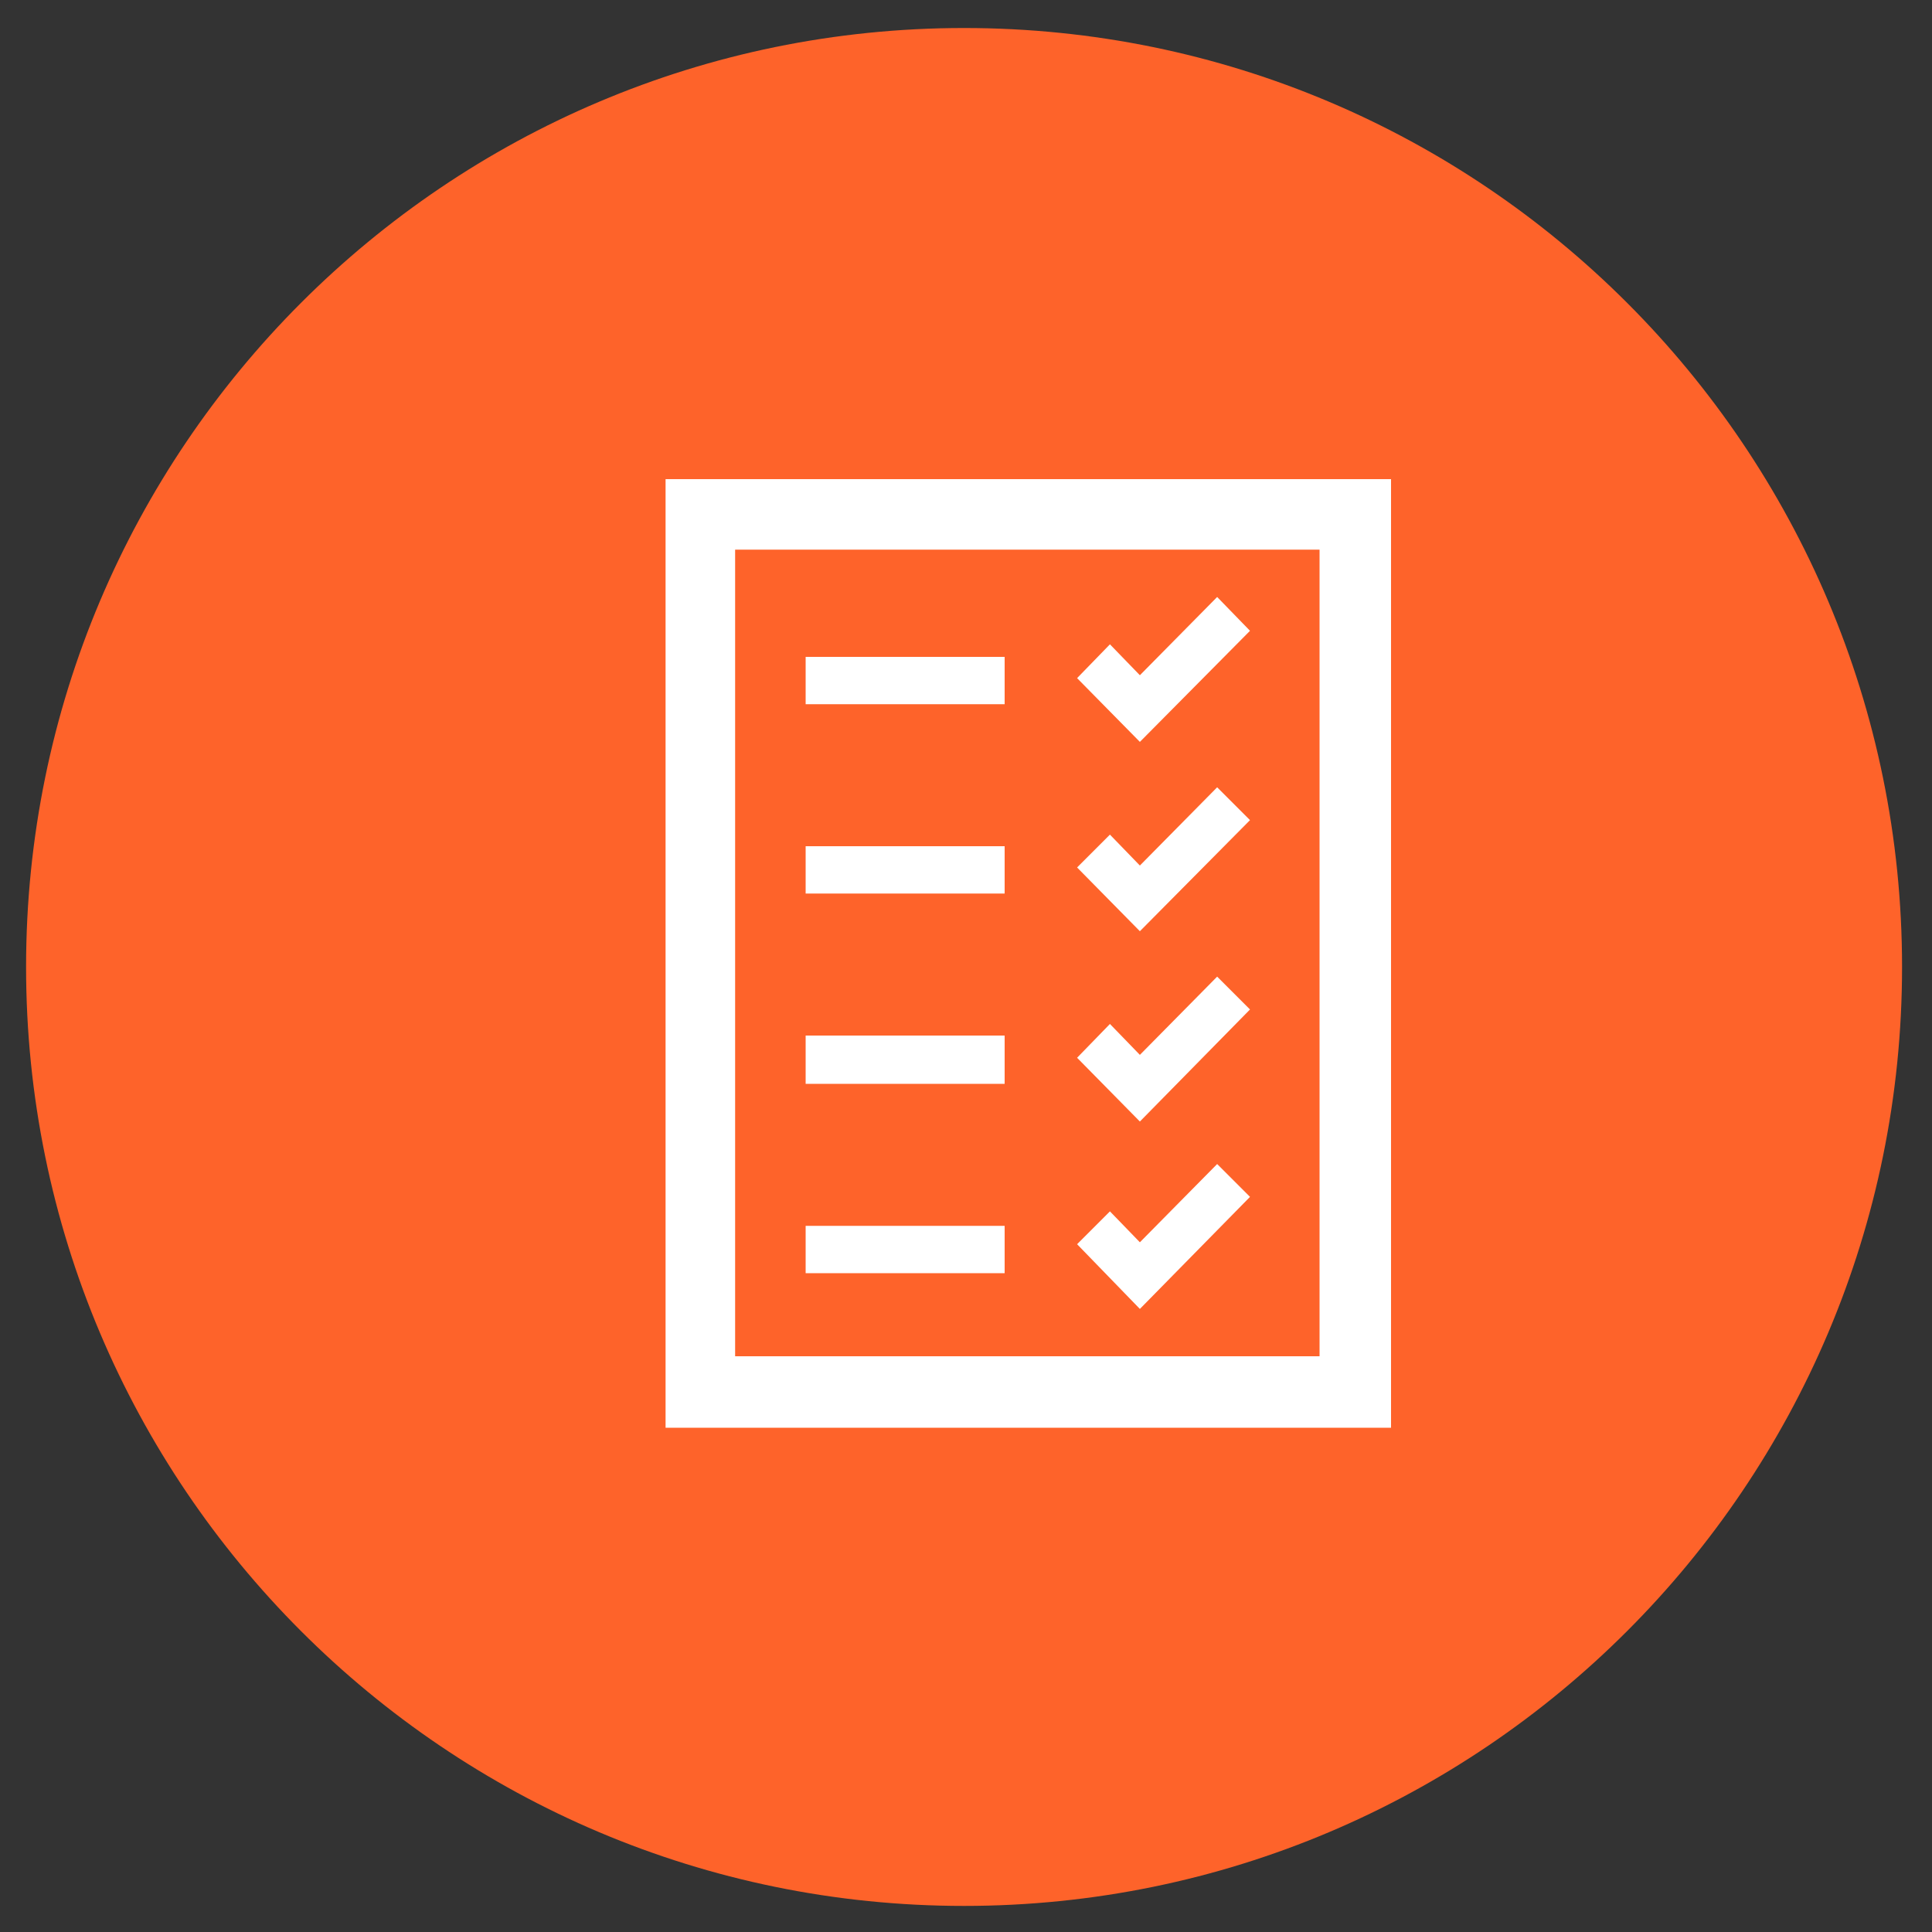
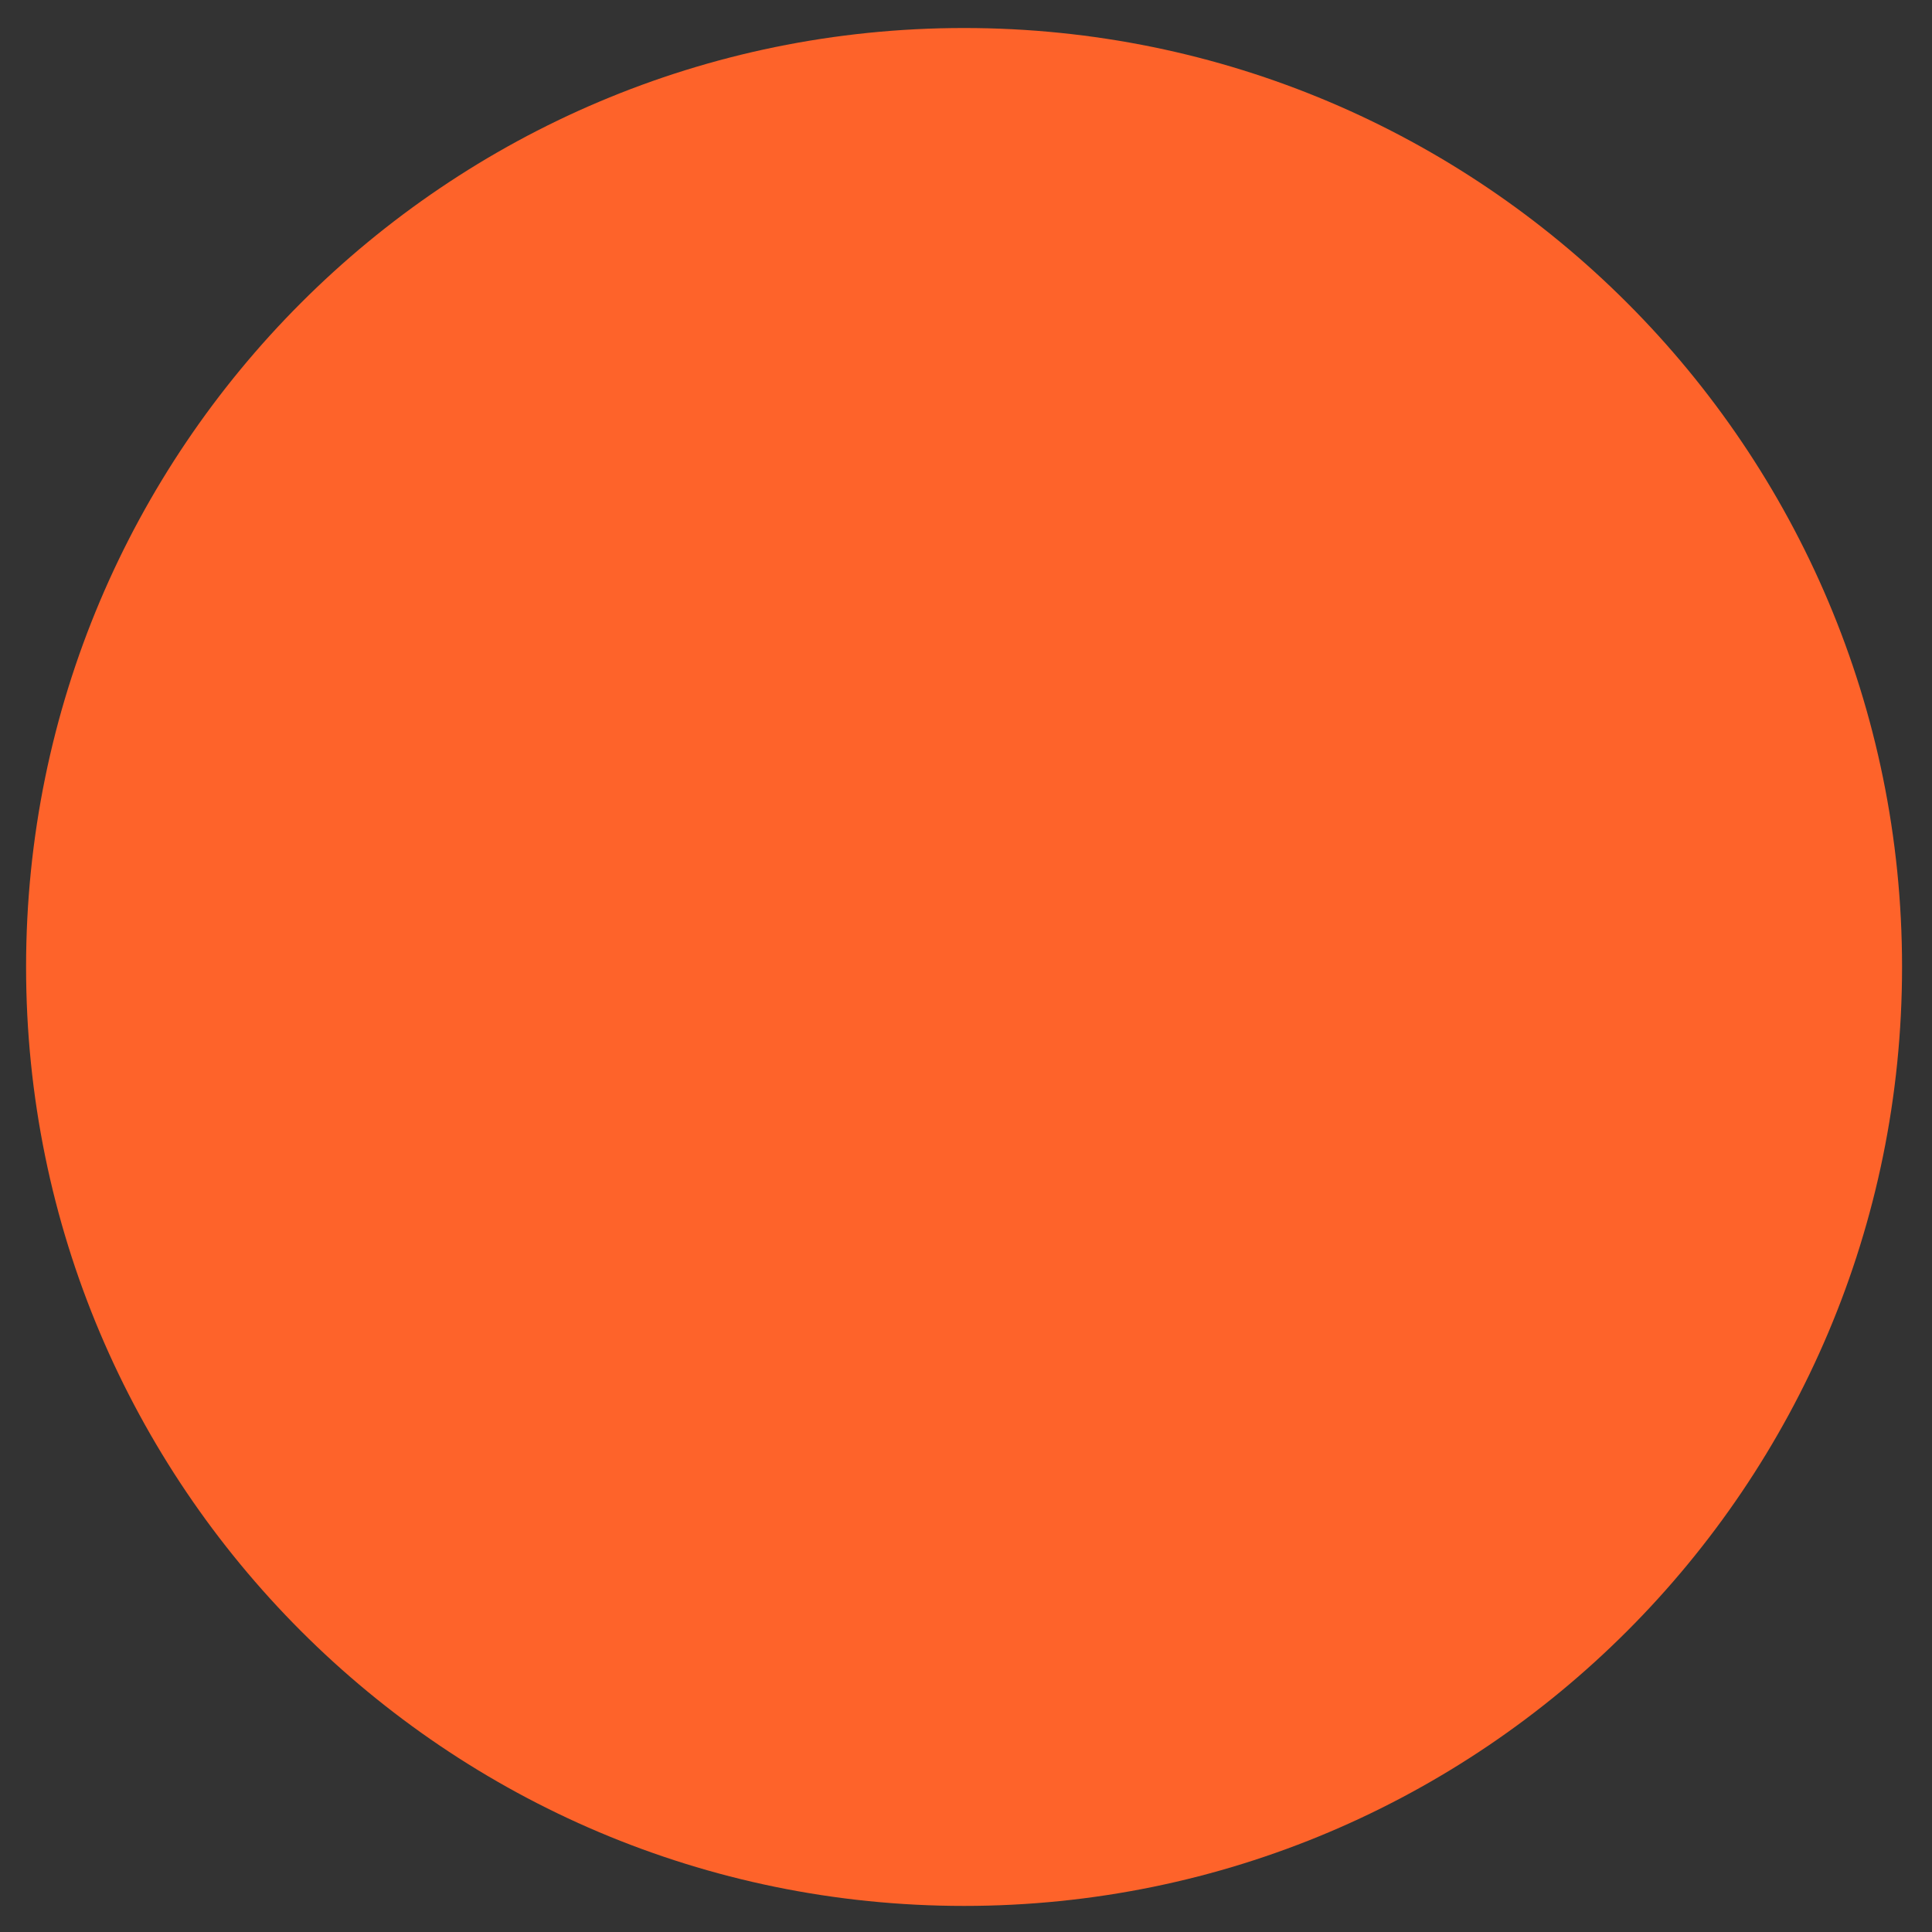
<svg xmlns="http://www.w3.org/2000/svg" xmlns:xlink="http://www.w3.org/1999/xlink" x="0px" y="0px" viewBox="0 0 200 200" style="enable-background:new 0 0 200 200;" xml:space="preserve">
  <rect x="0" y="0" width="200" height="200" fill="#333333" stroke="none" />
  <style type="text/css"> .st0{display:none;} .st1{display:inline;} .st2{fill-rule:evenodd;clip-rule:evenodd;fill:#FFC47E;} .st3{clip-path:url(#SVGID_2_);} .st4{clip-path:url(#SVGID_4_);fill:#FFFFFF;} .st5{clip-path:url(#SVGID_4_);fill:none;stroke:#FFFFFF;stroke-width:0.913;} .st6{clip-path:url(#SVGID_6_);fill:none;stroke:#FFFFFF;stroke-width:1.827;stroke-linejoin:round;stroke-miterlimit:10;} .st7{fill-rule:evenodd;clip-rule:evenodd;fill:#FF9B2A;} .st8{clip-path:url(#SVGID_8_);} .st9{clip-path:url(#SVGID_10_);fill:#FFFFFF;} .st10{fill-rule:evenodd;clip-rule:evenodd;fill:#FE632A;} .st11{clip-path:url(#SVGID_12_);} .st12{clip-path:url(#SVGID_14_);fill:#FFFFFF;} .st13{fill-rule:evenodd;clip-rule:evenodd;fill:#77DBF3;} .st14{clip-path:url(#SVGID_16_);} .st15{clip-path:url(#SVGID_18_);fill:#FFFFFF;} .st16{fill-rule:evenodd;clip-rule:evenodd;fill:#1EC5EC;} .st17{clip-path:url(#SVGID_20_);} .st18{clip-path:url(#SVGID_22_);fill:#FFFFFF;} .st19{fill-rule:evenodd;clip-rule:evenodd;fill:#0088CD;} .st20{clip-path:url(#SVGID_24_);} .st21{clip-path:url(#SVGID_26_);fill:#FFFFFF;} </style>
  <g id="Layer_1" class="st0">
    <g class="st1">
      <path class="st2" d="M2.3,100c0-53.8,43.6-97.4,97.3-97.4s97.3,43.6,97.3,97.4s-43.6,97.4-97.3,97.4S2.3,153.8,2.3,100L2.3,100z" />
      <g>
        <defs>
          <polygon id="SVGID_1_" points="2.3,197.4 196.9,197.4 196.9,2.7 2.3,2.7 2.3,197.4 " />
        </defs>
        <clipPath id="SVGID_2_">
          <use xlink:href="#SVGID_1_" style="overflow:visible;" />
        </clipPath>
        <g class="st3">
          <defs>
            <polygon id="SVGID_3_" points="45.4,152.8 153.8,152.8 153.8,45.8 45.4,45.8 45.4,152.8 " />
          </defs>
          <clipPath id="SVGID_4_">
            <use xlink:href="#SVGID_3_" style="overflow:visible;" />
          </clipPath>
          <path class="st4" d="M151.2,106h-0.8c-0.4,0.3-0.8,0.5-1.3,0.6l-9.8,1.6c-0.5,0.1-1,0.5-1.1,0.9c-1,3.6-2.4,7.1-4.3,10.2 c-0.3,0.5-0.2,1,0.1,1.4l5.8,8.1c0.7,0.9,0.5,2.3-0.2,3.1l-7,6.9c-0.6,0.6-2.1,1.1-3.2,0.2l-8.1-5.6c-0.4-0.3-1-0.4-1.5-0.1 c-3.2,1.9-6.6,3.3-10.3,4.2c-0.5,0.1-0.9,0.5-1,1l-1.7,9.8c-0.2,1.2-1.2,2-2.4,2h-9.7c-1.2,0-2.2-0.9-2.4-2.1l-1.6-9.8 c-0.1-0.5-0.5-0.9-1-1.1c-3.5-0.9-6.8-2.2-10.1-4.1c-0.4-0.2-1.1-0.2-1.4,0.1l-8.2,5.8c-1.1,0.7-2.3,0.6-3.2-0.3l-7-6.9 c-0.8-0.8-1-2.1-0.3-3.1l5.8-8.1c0.3-0.4,0.3-1,0.1-1.5c-2-3.2-3.4-6.6-4.3-10.1c-0.1-0.5-0.5-0.9-1.1-0.9l-9.9-1.6 c-1.2-0.2-2-1.2-2-2.4v-9.8c0-1.2,0.9-2.2,2.1-2.4l9.7-1.6c0.5-0.1,1-0.5,1.1-1c0.9-3.6,2.3-7.1,4.2-10.2c0.2-0.4,0.2-1-0.1-1.4 l-5.8-8.1c-0.7-0.9-0.6-2.3,0.3-3.1l7-6.9c0.6-0.6,2.1-1,3.2-0.2l8,5.7c0.4,0.3,1,0.3,1.5,0.1c3.2-1.9,6.7-3.4,10.2-4.2 c0.5-0.1,0.9-0.6,1-1.1l1.7-9.8c0.2-1.2,1.2-2,2.4-2h9.7c1.2,0,2.2,0.9,2.4,2.1l1.6,9.6c0.1,0.5,0.5,0.9,1,1.1 c3.7,0.9,7.3,2.4,10.5,4.3c0.5,0.3,1,0.2,1.4-0.1l8-5.7c1.2-0.7,2.3-0.6,3.2,0.2l7,6.9c0.8,0.8,1,2.1,0.3,3.1L134,78 c-0.3,0.4-0.3,1-0.1,1.4c1.9,3.1,3.3,6.5,4.3,10.2c0.1,0.5,0.5,0.9,1,0.9l9.9,1.6c1.2,0.2,2,1.2,2,2.4L151.2,106L151.2,106 L151.2,106z M153.8,104.1v-9.7c0.1-2.5-1.7-4.6-4.2-4.9l-9-1.5l-0.4-1.1c-0.8-2.5-1.8-4.9-3-7.2l-0.5-1l5.3-7.3 c1.4-2,1.2-4.8-0.5-6.5l-7-6.9c-1.7-1.7-4.6-1.9-6.5-0.5l-7.4,5.2l-1-0.5c-2.4-1.3-5-2.3-7.6-3.1l-1.1-0.3l-0.1-0.2l-1.4-8.5 c-0.4-2.6-2.5-4.4-5-4.4h-9.9c-2.5,0-4.6,1.8-5,4.2l-1.5,8.9l-1.1,0.4c-2.5,0.8-4.9,1.8-7.3,3.1l-1.1,0.5l-7.4-5.2 c-1.9-1.4-4.9-1.1-6.5,0.5l-7,6.9c-1.8,1.8-2,4.5-0.5,6.5l5.4,7.4l-0.5,0.9c-1.2,2.3-2.2,4.7-3,7.2l-0.4,1.1l-8.9,1.5 c-2.5,0.4-4.3,2.5-4.3,4.9v9.8c0,2.5,1.8,4.6,4.3,5l9.1,1.5l0.4,1.1c0.8,2.5,1.8,4.9,3.1,7.2l0.5,1l-5.3,7.2 c-1.4,2-1.2,4.8,0.5,6.5l7,6.9c1.7,1.7,4.6,1.9,6.5,0.5L79,136l1,0.5c2.2,1.1,4.6,2.1,7.1,2.9l1.1,0.4l1.5,8.9 c0.4,2.4,2.5,4.2,5,4.2h9.9c2.5,0,4.6-1.8,5.1-4.2l1.5-8.9l1.1-0.4c2.6-0.8,5-1.8,7.3-3l1-0.5l7.4,5.2c2,1.4,4.8,1.2,6.5-0.5 l7-6.9c1.8-1.8,2-4.5,0.5-6.5l-5.3-7.3l0.5-1c1.3-2.4,2.3-4.8,3-7.2l0.4-1.1l9-1.5C152,108.7,153.8,106.6,153.8,104.1" />
          <path class="st5" d="M151.2,106h-0.8c-0.4,0.3-0.8,0.5-1.3,0.6l-9.8,1.6c-0.5,0.1-1,0.5-1.1,0.9c-1,3.6-2.4,7.1-4.3,10.2 c-0.3,0.5-0.2,1,0.1,1.4l5.8,8.1c0.7,0.9,0.5,2.3-0.2,3.1l-7,6.9c-0.6,0.6-2.1,1.1-3.2,0.2l-8.1-5.6c-0.4-0.3-1-0.4-1.5-0.1 c-3.2,1.9-6.6,3.3-10.3,4.2c-0.5,0.1-0.9,0.5-1,1l-1.7,9.8c-0.2,1.2-1.2,2-2.4,2h-9.7c-1.2,0-2.2-0.9-2.4-2.1l-1.6-9.8 c-0.1-0.5-0.5-0.9-1-1.1c-3.5-0.9-6.8-2.2-10.1-4.1c-0.4-0.2-1.1-0.2-1.4,0.1l-8.2,5.8c-1.1,0.7-2.3,0.6-3.2-0.3l-7-6.9 c-0.8-0.8-1-2.1-0.3-3.1l5.8-8.1c0.3-0.4,0.3-1,0.1-1.5c-2-3.2-3.4-6.6-4.3-10.1c-0.1-0.5-0.5-0.9-1.1-0.9l-9.9-1.6 c-1.2-0.2-2-1.2-2-2.4v-9.8c0-1.2,0.9-2.2,2.1-2.4l9.7-1.6c0.5-0.1,1-0.5,1.1-1c0.9-3.6,2.3-7.1,4.2-10.2c0.2-0.4,0.2-1-0.1-1.4 l-5.8-8.1c-0.7-0.9-0.6-2.3,0.3-3.1l7-6.9c0.6-0.6,2.1-1,3.2-0.2l8,5.7c0.4,0.3,1,0.3,1.5,0.1c3.2-1.9,6.7-3.4,10.2-4.2 c0.5-0.1,0.9-0.6,1-1.1l1.7-9.8c0.2-1.2,1.2-2,2.4-2h9.7c1.2,0,2.2,0.9,2.4,2.1l1.6,9.6c0.1,0.5,0.5,0.9,1,1.1 c3.7,0.9,7.3,2.4,10.5,4.3c0.5,0.3,1,0.2,1.4-0.1l8-5.7c1.2-0.7,2.3-0.6,3.2,0.2l7,6.9c0.8,0.8,1,2.1,0.3,3.1L134,78 c-0.3,0.4-0.3,1-0.1,1.4c1.9,3.1,3.3,6.5,4.3,10.2c0.1,0.5,0.5,0.9,1,0.9l9.9,1.6c1.2,0.2,2,1.2,2,2.4L151.2,106L151.2,106 L151.2,106z M153.8,104.1v-9.7c0.1-2.5-1.7-4.6-4.2-4.9l-9-1.5l-0.4-1.1c-0.8-2.5-1.8-4.9-3-7.2l-0.5-1l5.3-7.3 c1.4-2,1.2-4.8-0.5-6.5l-7-6.9c-1.7-1.7-4.6-1.9-6.5-0.5l-7.4,5.2l-1-0.5c-2.4-1.3-5-2.3-7.6-3.1l-1.1-0.3l-0.1-0.2l-1.4-8.5 c-0.4-2.6-2.5-4.4-5-4.4h-9.9c-2.5,0-4.6,1.8-5,4.2l-1.5,8.9l-1.1,0.4c-2.5,0.8-4.9,1.8-7.3,3.1l-1.1,0.5l-7.4-5.2 c-1.9-1.4-4.9-1.1-6.5,0.5l-7,6.9c-1.8,1.8-2,4.5-0.5,6.5l5.4,7.4l-0.5,0.9c-1.2,2.3-2.2,4.7-3,7.2l-0.4,1.1l-8.9,1.5 c-2.5,0.4-4.3,2.5-4.3,4.9v9.8c0,2.5,1.8,4.6,4.3,5l9.1,1.5l0.4,1.1c0.8,2.5,1.8,4.9,3.1,7.2l0.5,1l-5.3,7.2 c-1.4,2-1.2,4.8,0.5,6.5l7,6.9c1.7,1.7,4.6,1.9,6.5,0.5L79,136l1,0.5c2.2,1.1,4.6,2.1,7.1,2.9l1.1,0.4l1.5,8.9 c0.4,2.4,2.5,4.2,5,4.2h9.9c2.5,0,4.6-1.8,5.1-4.2l1.5-8.9l1.1-0.4c2.6-0.8,5-1.8,7.3-3l1-0.5l7.4,5.2c2,1.4,4.8,1.2,6.5-0.5 l7-6.9c1.8-1.8,2-4.5,0.5-6.5l-5.3-7.3l0.5-1c1.3-2.4,2.3-4.8,3-7.2l0.4-1.1l9-1.5C152,108.7,153.8,106.6,153.8,104.1" />
        </g>
      </g>
      <g>
        <defs>
          <polygon id="SVGID_5_" points="2.3,197.4 196.9,197.4 196.9,2.7 2.3,2.7 2.3,197.4 " />
        </defs>
        <clipPath id="SVGID_6_">
          <use xlink:href="#SVGID_5_" style="overflow:visible;" />
        </clipPath>
        <path class="st6" d="M81.1,100C81.1,89,90,80,101.1,80s20.1,9,20.1,20.1c0,11.1-9,20.1-20.1,20.1S81.1,111.1,81.1,100L81.1,100z" />
      </g>
    </g>
  </g>
  <g id="Layer_2" class="st0">
    <g class="st1">
      <path class="st7" d="M2.8,100.1c0-53.2,43.4-96.4,97-96.4s97,43.2,97,96.4s-43.4,96.4-97,96.4S2.8,153.4,2.8,100.1L2.8,100.1z" />
      <g>
        <defs>
          <polygon id="SVGID_7_" points="2.8,196.5 196.8,196.5 196.8,3.8 2.8,3.8 2.8,196.5 " />
        </defs>
        <clipPath id="SVGID_8_">
          <use xlink:href="#SVGID_7_" style="overflow:visible;" />
        </clipPath>
        <g class="st8">
          <defs>
            <polygon id="SVGID_9_" points="49.8,153.9 158.6,153.9 158.6,45 49.8,45 49.8,153.9 " />
          </defs>
          <clipPath id="SVGID_10_">
            <use xlink:href="#SVGID_9_" style="overflow:visible;" />
          </clipPath>
          <path class="st9" d="M138.8,64.8l-1.1-10.2l-12.5,12.5l0.7,5.9l-18.1,18.1c-1.6-0.8-3.4-1.4-5.3-1.4c-6.2,0-11.3,5.1-11.3,11.3 c0,6.2,5.1,11.3,11.3,11.3c6.2,0,11.3-5.1,11.3-11.3c0-1.9-0.5-3.6-1.2-5.2l18.1-18.1l5.9,0.7L149,65.9L138.8,64.8L138.8,64.8 L138.8,64.8z" />
          <path class="st9" d="M139.7,81.6l-1.5,1.6L136,83l-2.4-0.3c3.2,5.4,5.1,11.7,5.1,18.5c0,20-16.3,36.3-36.3,36.3 s-36.3-16.3-36.3-36.3s16.3-36.3,36.3-36.3c6.7,0,13,1.8,18.5,5.1l-0.2-2.3l-0.3-2.3l1.6-1.6l0.8-0.8c-6.1-3.2-12.9-5-20.3-5 c-23.8,0-43.1,19.3-43.1,43.1s19.3,43.1,43.1,43.1s43.1-19.3,43.1-43.1c0-7.4-1.8-14.2-5.1-20.2L139.7,81.6L139.7,81.6 L139.7,81.6z" />
          <path class="st9" d="M121.4,93.4c1,2.4,1.5,5,1.5,7.7c0,11.2-9.2,20.4-20.4,20.4s-20.4-9.2-20.4-20.4s9.2-20.4,20.4-20.4 c2.7,0,5.3,0.6,7.7,1.5l5.1-5.1c-3.9-2-8.2-3.2-12.8-3.2c-15,0-27.2,12.2-27.2,27.2c0,15,12.2,27.2,27.2,27.2 s27.2-12.2,27.2-27.2c0-4.6-1.1-9-3.2-12.8L121.4,93.4L121.4,93.4L121.4,93.4z" />
        </g>
      </g>
    </g>
  </g>
  <g id="Layer_3">
    <g>
      <path class="st10" d="M2.7,100.1c0-53.7,43.5-97.2,97.1-97.2s97.1,43.5,97.1,97.2s-43.5,97.2-97.1,97.2S2.7,153.8,2.7,100.1 L2.7,100.1z" />
      <g>
        <defs>
-           <polygon id="SVGID_11_" points="2.7,197.4 196.9,197.4 196.9,2.9 2.7,2.9 2.7,197.4 " />
-         </defs>
+           </defs>
        <clipPath id="SVGID_12_">
          <use xlink:href="#SVGID_11_" style="overflow:visible;" />
        </clipPath>
        <g class="st11">
          <defs>
            <polygon id="SVGID_13_" points="48.3,157.6 164.6,157.6 164.6,39.7 48.3,39.7 48.3,157.6 " />
          </defs>
          <clipPath id="SVGID_14_">
            <use xlink:href="#SVGID_13_" style="overflow:visible;" />
          </clipPath>
          <path class="st12" d="M76.1,56.9h60.5v83.5H76.1V56.9L76.1,56.9L76.1,56.9z M68.9,147.8H144V49.6H68.9V147.8L68.9,147.8 L68.9,147.8z" />
          <polygon class="st12" points="83.4,68 104,68 104,72.9 83.4,72.9 83.4,68 " />
          <polygon class="st12" points="83.4,87.6 104,87.6 104,92.5 83.4,92.5 83.4,87.6 " />
          <polygon class="st12" points="83.4,126.9 104,126.9 104,131.8 83.4,131.8 83.4,126.9 " />
          <polygon class="st12" points="83.4,107.2 104,107.2 104,112.2 83.4,112.2 83.4,107.2 " />
          <polygon class="st12" points="129.4,65.3 126,61.8 118,69.9 114.9,66.7 111.5,70.2 118,76.8 129.4,65.3 " />
          <polygon class="st12" points="129.4,84.9 126,81.5 118,89.6 114.9,86.4 111.5,89.8 118,96.4 129.4,84.9 " />
          <polygon class="st12" points="129.4,104.5 126,101.1 118,109.2 114.9,106 111.5,109.5 118,116.1 129.4,104.5 " />
          <polygon class="st12" points="129.4,123.9 126,120.5 118,128.6 114.9,125.4 111.5,128.8 118,135.5 129.4,123.9 " />
        </g>
      </g>
    </g>
  </g>
  <g id="Layer_4" class="st0">
    <g class="st1">
      <path class="st13" d="M2.9,100.1c0-53.6,43.4-97,96.9-97s96.9,43.4,96.9,97s-43.4,97-96.9,97S2.9,153.7,2.9,100.1L2.9,100.1z" />
      <g>
        <defs>
          <polygon id="SVGID_15_" points="2.9,197.2 196.7,197.2 196.7,3.1 2.9,3.1 2.9,197.2 " />
        </defs>
        <clipPath id="SVGID_16_">
          <use xlink:href="#SVGID_15_" style="overflow:visible;" />
        </clipPath>
        <g class="st14">
          <defs>
            <polygon id="SVGID_17_" points="42.8,157.2 156.8,157.2 156.8,44.6 42.8,44.6 42.8,157.2 " />
          </defs>
          <clipPath id="SVGID_18_">
            <use xlink:href="#SVGID_17_" style="overflow:visible;" />
          </clipPath>
          <path class="st15" d="M133,133.7H73.7V68H133V133.7L133,133.7L133,133.7z M66.6,61v7H65c-1.9,0.1-3.2,1.6-3.2,3.5 c-0.1,1.9,1.3,3.4,3.2,3.5h1.5v4.7H65c-2,0-3.6,1.5-3.6,3.5c0,2,1.5,3.5,3.6,3.5h1.5v4.7H65c-2,0-3.6,1.5-3.6,3.5 c0,2,1.5,3.5,3.6,3.5h1.5v4.7H65c-2,0-3.6,1.5-3.6,3.5c0,2,1.5,3.5,3.6,3.5h1.5v4.7H65c-2,0-3.6,1.5-3.6,3.5 c0,2,1.5,3.5,3.6,3.5h1.5v4.7H65c-2,0-3.6,1.5-3.6,3.5s1.5,3.5,3.6,3.5h1.5v7h73.6V61H66.6L66.6,61L66.6,61z" />
-           <path class="st15" d="M90.3,112.6c2.6,0,4.7,2.1,4.7,4.7s-2.1,4.7-4.7,4.7s-4.7-2.1-4.7-4.7S87.7,112.6,90.3,112.6L90.3,112.6z M90.3,126.7c4.7,0,8.8-3.5,9.4-8.2c0.6-4.7-2.4-9-7-10.2v-2.7c0-1.3,1.1-2.3,2.4-2.3h16.6c3.9,0,7.1-3.2,7.1-7V83.1l3.1,3 c0.9,0.9,2.4,0.9,3.3,0c0.9-0.9,0.9-2.3,0-3.3l-7.1-7c-0.5-0.5-1.1-0.7-1.7-0.7c-0.6,0-1.2,0.2-1.7,0.7l-7.1,7 c-0.9,0.9-0.9,2.3,0,3.3c0.9,0.9,2.4,0.9,3.3,0l3.1-3v13.1c0,1.3-1.1,2.3-2.4,2.3H95.1c-3.9,0-7.1,3.2-7.1,7v2.7 c-4.6,1.2-7.6,5.6-7,10.2C81.5,123.1,85.6,126.7,90.3,126.7L90.3,126.7z" />
-           <path class="st15" d="M125.2,108.6c-0.5-0.5-1.1-0.7-1.7-0.7c-0.6,0-1.2,0.2-1.7,0.7l-5.5,5.4l-5.5-5.4c-0.9-0.9-2.4-0.9-3.3,0 c-0.9,0.9-0.9,2.3,0,3.3l5.5,5.4l-5.5,5.4c-0.9,0.9-0.9,2.3,0,3.3c0.9,0.9,2.4,0.9,3.3,0l5.5-5.4l5.5,5.4c0.9,0.9,2.4,0.9,3.3,0 c0.9-0.9,0.9-2.3,0-3.3l-5.5-5.4l5.5-5.4C126.1,111,126.1,109.5,125.2,108.6L125.2,108.6z" />
          <path class="st15" d="M81.5,93.1c0.5,0.5,1.1,0.7,1.7,0.7c0.6,0,1.2-0.2,1.7-0.7l5.5-5.4l5.5,5.4c0.9,0.9,2.4,0.9,3.3,0 c0.9-0.9,0.9-2.3,0-3.3l-5.5-5.4l5.5-5.4c0.9-0.9,0.9-2.3,0-3.3c-0.9-0.9-2.4-0.9-3.3,0l-5.5,5.4l-5.5-5.4 c-0.9-0.9-2.4-0.9-3.3,0c-0.9,0.9-0.9,2.3,0,3.3l5.5,5.4l-5.5,5.4C80.6,90.8,80.6,92.2,81.5,93.1L81.5,93.1z" />
        </g>
      </g>
    </g>
  </g>
  <g id="Layer_5" class="st0">
    <g class="st1">
      <path class="st16" d="M2.4,100.1C2.4,46.3,46,2.6,99.8,2.6s97.4,43.7,97.4,97.5s-43.6,97.5-97.4,97.5S2.4,154,2.4,100.1L2.4,100.1 z" />
      <g>
        <defs>
          <polygon id="SVGID_19_" points="2.4,197.6 197.2,197.6 197.2,2.6 2.4,2.6 2.4,197.6 " />
        </defs>
        <clipPath id="SVGID_20_">
          <use xlink:href="#SVGID_19_" style="overflow:visible;" />
        </clipPath>
        <g class="st17">
          <defs>
            <polygon id="SVGID_21_" points="47,161.9 157.1,161.9 157.1,51.8 47,51.8 47,161.9 " />
          </defs>
          <clipPath id="SVGID_22_">
            <use xlink:href="#SVGID_21_" style="overflow:visible;" />
          </clipPath>
          <path class="st18" d="M93.1,126.7c-1.6,0-3.1-0.3-4.6-0.9c-2.4-0.9-4.5-2.6-6-4.8c-0.1,0-0.3-0.1-0.5-0.1l-13.8,27.1l11.6-2.6 l5.8,10.9l14.3-28c-1.6-0.2-3.2-0.9-4.6-1.7C94.7,126.6,93.9,126.7,93.1,126.7L93.1,126.7z" />
          <path class="st18" d="M117,125.2c-1.6,0.7-3.3,1-5,1c-0.9,0-1.7-0.1-2.6-0.2c-1.7,1.1-3.7,2-5.7,2.2l15.1,27.3l6-9.8l11.7,2 l-14.6-26.2C120.6,123.1,119,124.4,117,125.2L117,125.2z" />
          <path class="st18" d="M101.7,111c-10.9,0-19.8-8.8-19.8-19.8s8.9-19.8,19.8-19.8s19.8,8.8,19.8,19.8S112.6,111,101.7,111 L101.7,111z M135.5,91.1c0-2.5-1-4.8-2.8-6.4c0.9-2.2,1-4.7,0-7c-0.9-2.1-2.5-3.7-4.5-4.5c-0.1-2.1-0.9-4.1-2.5-5.7 c-1.8-1.8-4.1-2.6-6.5-2.5c-0.8-2.2-2.5-4-4.9-4.9c-2.1-0.8-4.4-0.8-6.3,0c-1.6-1.4-3.6-2.3-5.8-2.3c-2.5,0-4.8,1-6.4,2.8 c-2.2-0.9-4.7-1-7,0c-2.1,0.9-3.7,2.5-4.5,4.5c-2.1,0.1-4.1,0.9-5.7,2.5c-1.8,1.8-2.6,4.1-2.5,6.5c-2.2,0.8-4,2.5-4.9,4.9 c-0.8,2.1-0.8,4.4,0,6.3c-1.4,1.6-2.3,3.6-2.3,5.9c0,2.5,1,4.8,2.8,6.4c-0.9,2.2-1,4.7,0,7c0.9,2.1,2.5,3.7,4.5,4.5 c0.1,2.1,0.9,4.1,2.5,5.7c1.8,1.8,4.1,2.6,6.5,2.5c0.8,2.2,2.5,4,4.9,4.9c2.1,0.8,4.4,0.8,6.3,0c1.6,1.4,3.6,2.3,5.8,2.3 c2.5,0,4.8-1,6.4-2.8c2.2,0.9,4.7,1,7,0c2.1-0.9,3.7-2.5,4.5-4.5c2.1-0.1,4.1-0.9,5.7-2.5c1.8-1.8,2.6-4.1,2.5-6.5 c2.2-0.8,4-2.5,4.9-4.9c0.8-2.1,0.8-4.4,0-6.3C134.6,95.5,135.5,93.4,135.5,91.1L135.5,91.1z" />
        </g>
      </g>
    </g>
  </g>
  <g id="Layer_6" class="st0">
    <g class="st1">
      <path class="st19" d="M2.4,100.1C2.4,46.3,46,2.6,99.8,2.6s97.4,43.7,97.4,97.5s-43.6,97.5-97.4,97.5S2.4,154,2.4,100.1L2.4,100.1 z" />
      <g>
        <defs>
          <polygon id="SVGID_23_" points="2.4,197.6 197.2,197.6 197.2,2.6 2.4,2.6 2.4,197.6 " />
        </defs>
        <clipPath id="SVGID_24_">
          <use xlink:href="#SVGID_23_" style="overflow:visible;" />
        </clipPath>
        <g class="st20">
          <defs>
            <polygon id="SVGID_25_" points="47,150 151.1,150 151.1,45.8 47,45.8 47,150 " />
          </defs>
          <clipPath id="SVGID_26_">
            <use xlink:href="#SVGID_25_" style="overflow:visible;" />
          </clipPath>
          <polygon class="st21" points="129.4,61 135.9,61 135.9,134.8 62.2,134.8 62.2,128.3 129.4,128.3 129.4,61 " />
          <polygon class="st21" points="111,83.8 122.9,83.8 122.9,121.8 111,121.8 111,83.8 " />
          <polygon class="st21" points="94.7,61 106.6,61 106.6,121.8 94.7,121.8 94.7,61 " />
          <polygon class="st21" points="78.5,83.8 90.4,83.8 90.4,121.8 78.5,121.8 78.5,83.8 " />
          <polygon class="st21" points="62.2,102.2 74.1,102.2 74.1,121.8 62.2,121.8 62.2,102.2 " />
        </g>
      </g>
    </g>
  </g>
</svg>